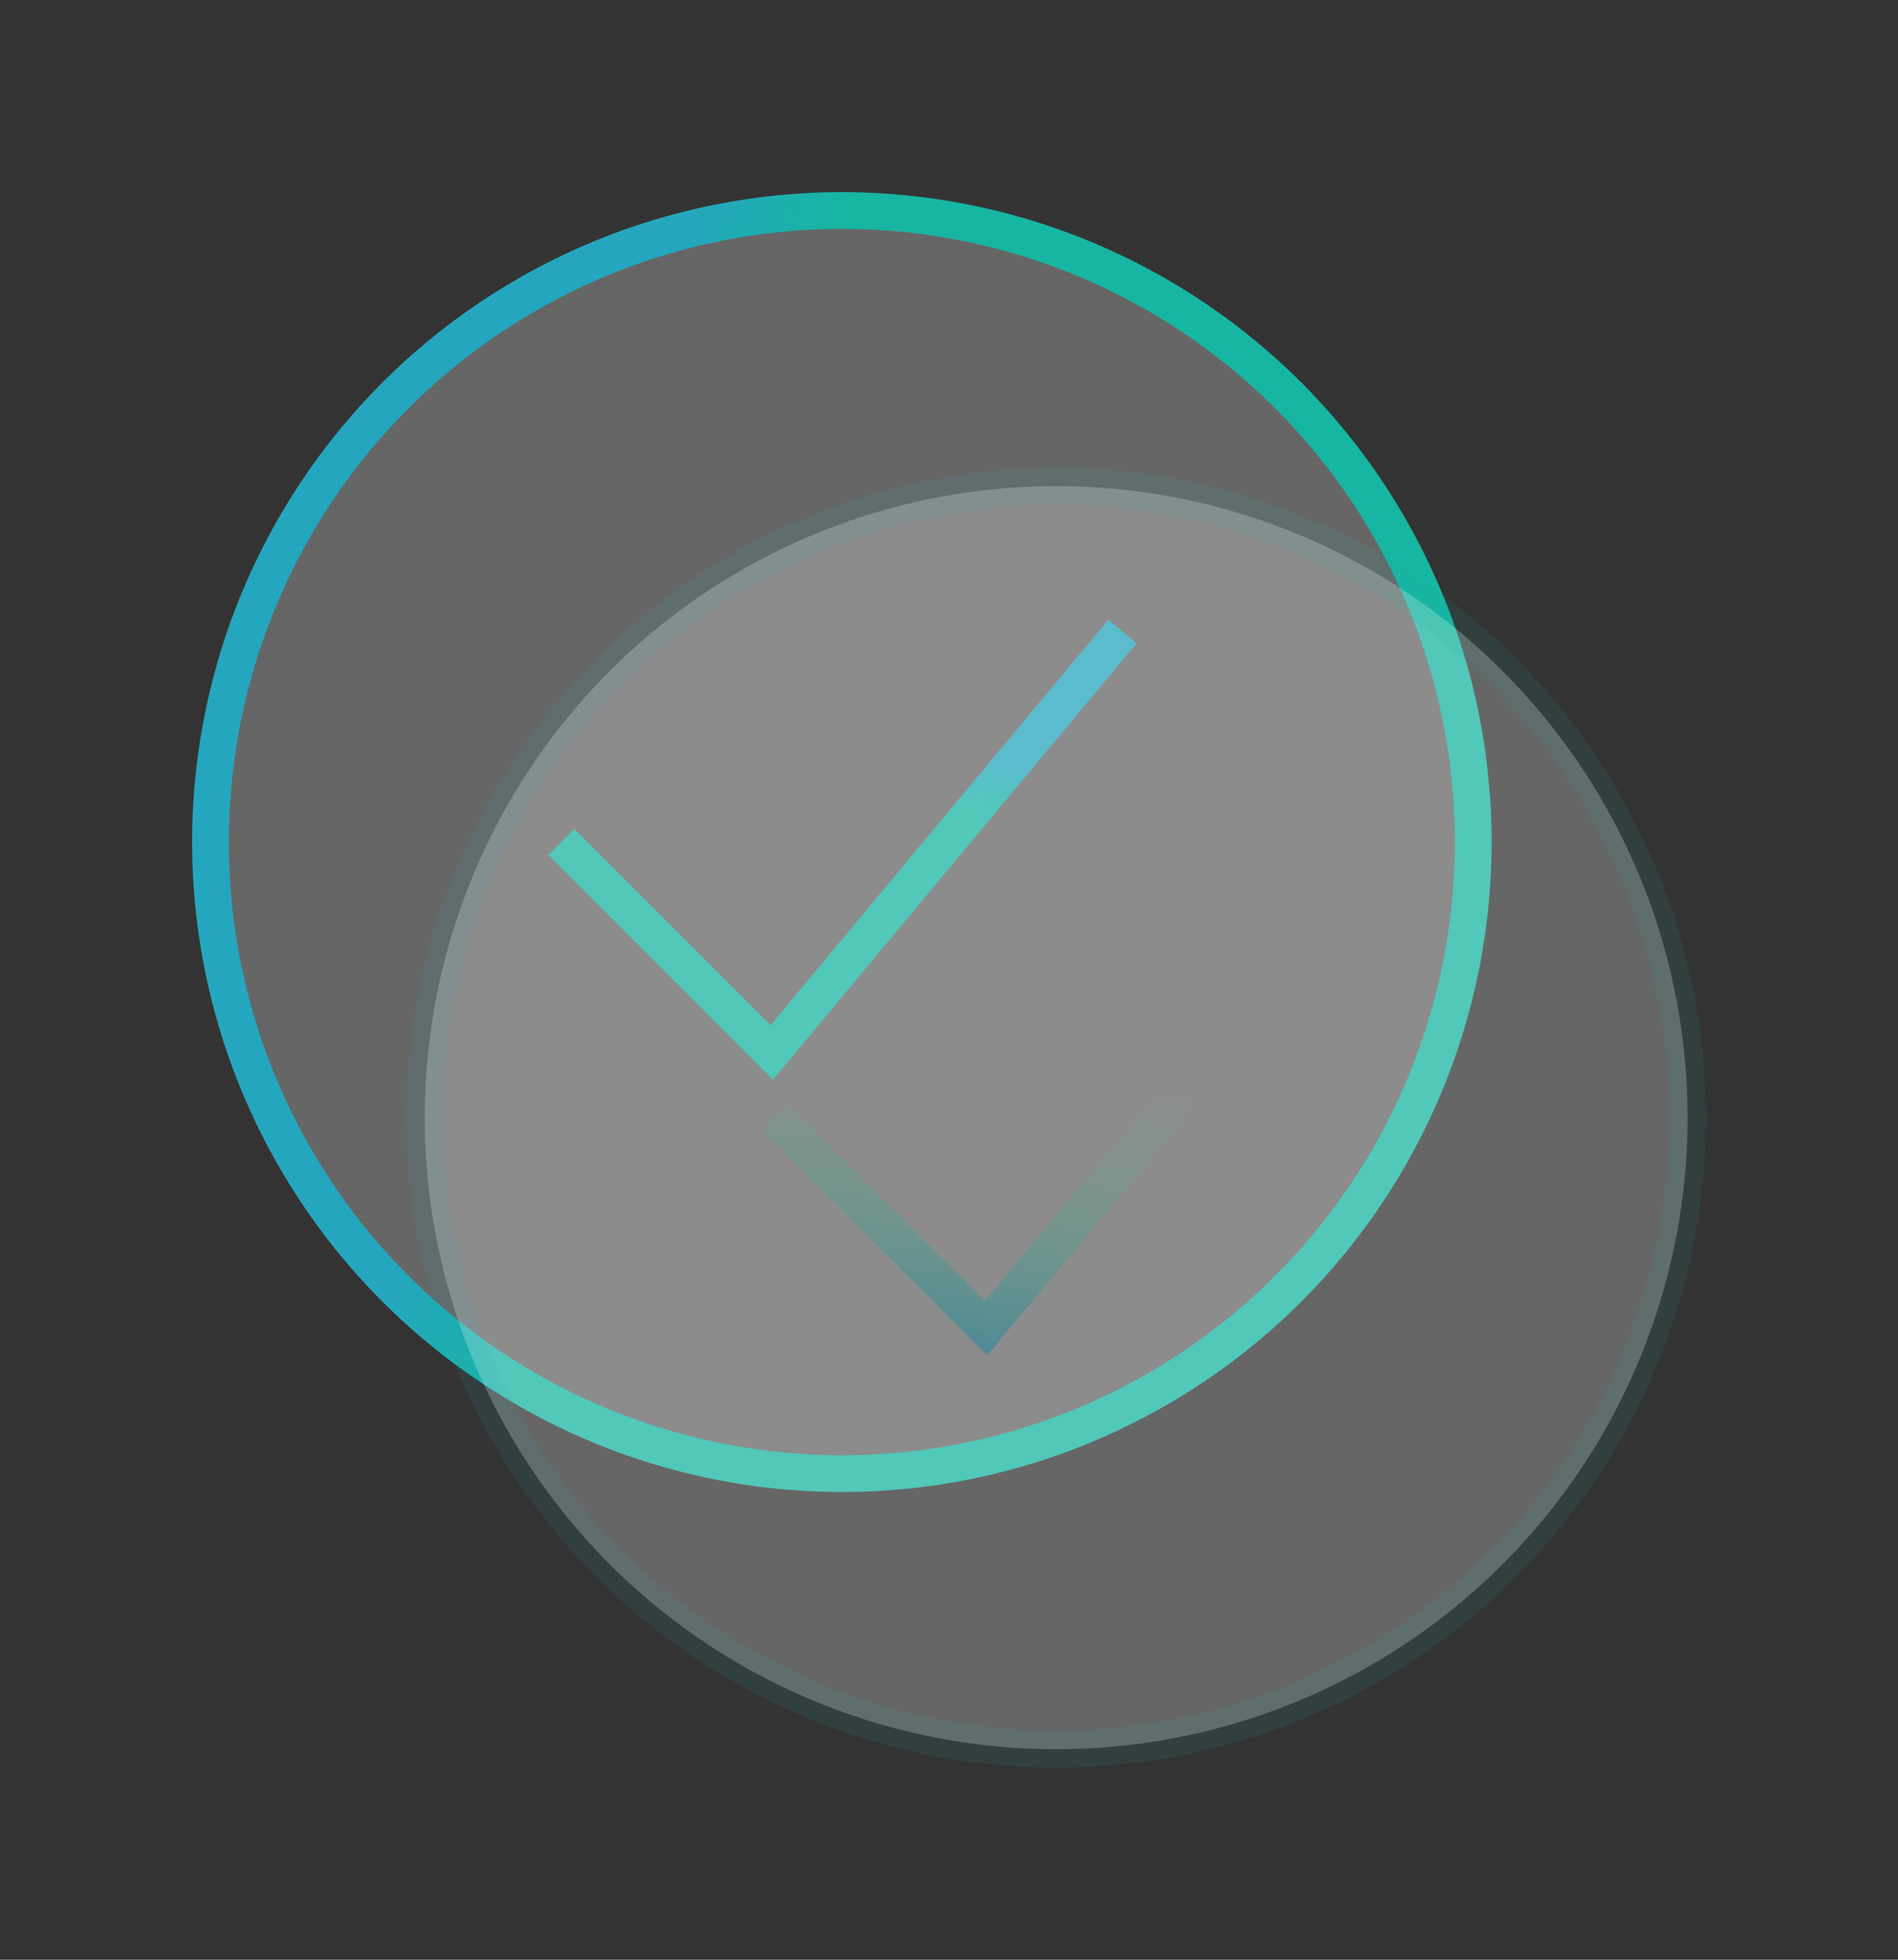
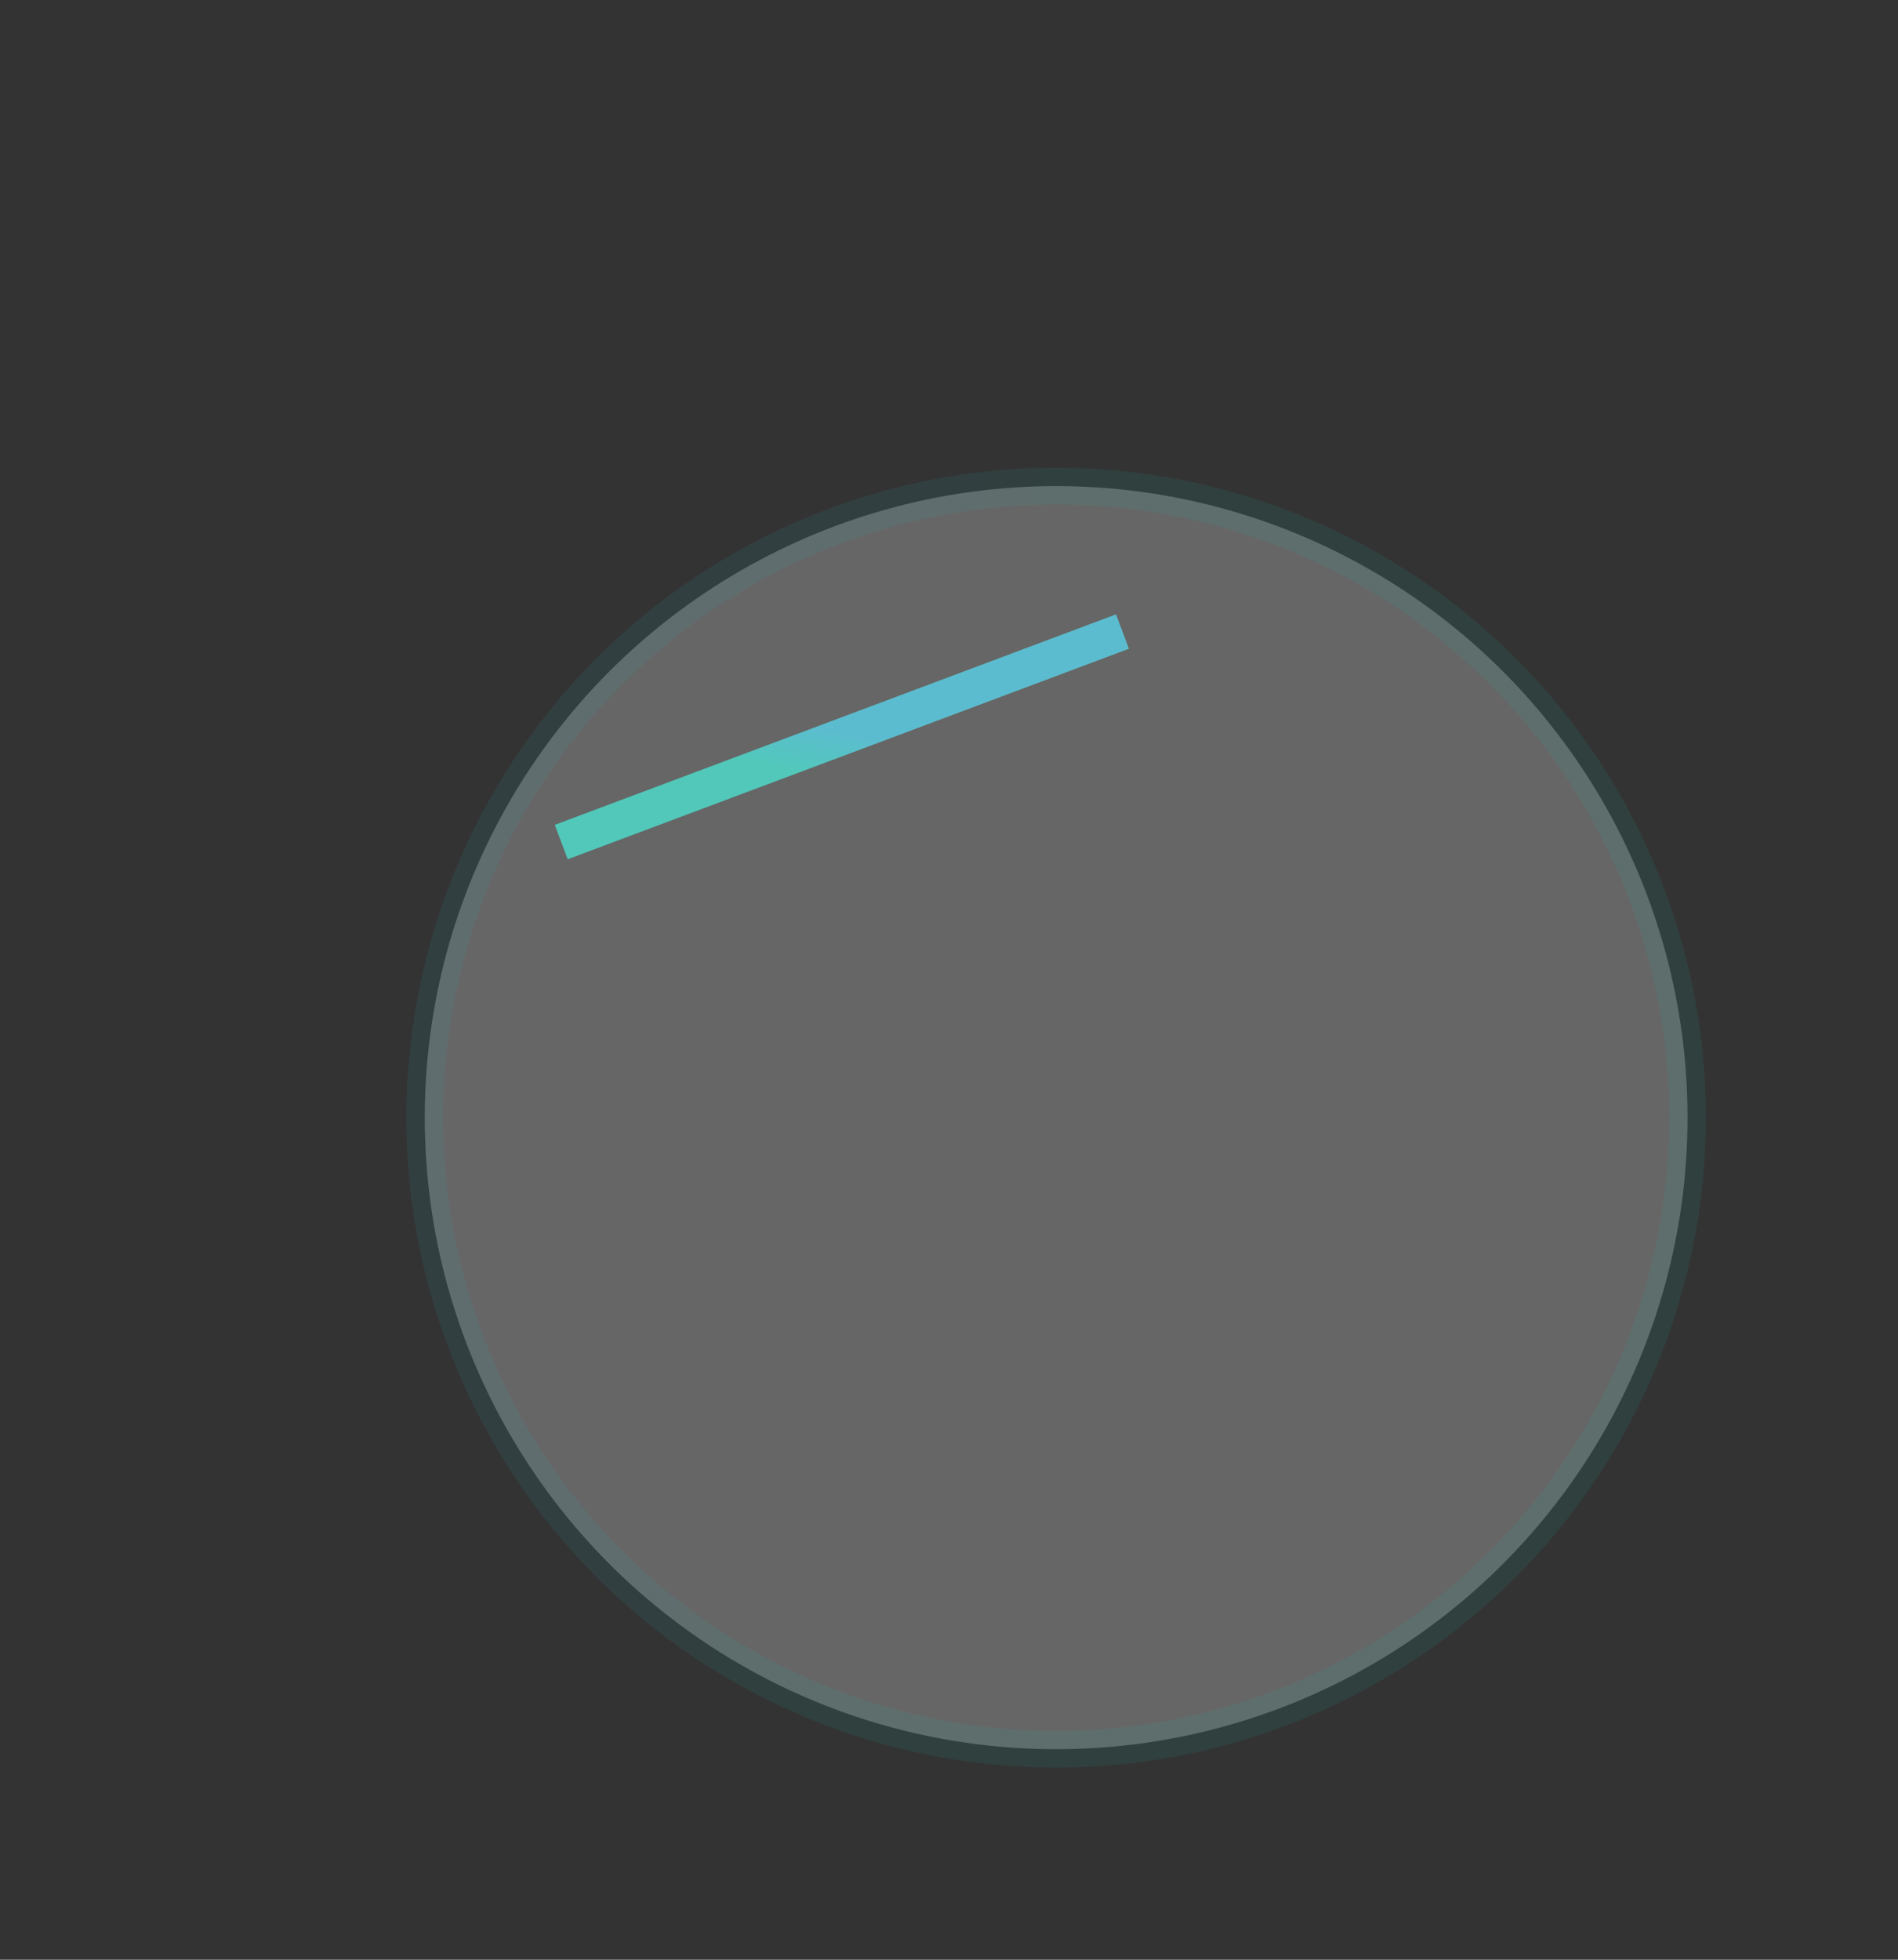
<svg xmlns="http://www.w3.org/2000/svg" width="62" height="64" viewBox="0 0 62 64" fill="none">
  <rect x="0" y="0" width="62" height="64" fill="#333333" stroke="none" />
-   <circle cx="27.5" cy="27.5" r="20.625" fill="white" fill-opacity="0.25" stroke="url(#paint0_linear_257_218)" stroke-width="1.2" />
-   <path d="M18.333 27.5L25.208 34.375L36.667 20.625" stroke="url(#paint1_linear_257_218)" stroke-width="1.2" />
+   <path d="M18.333 27.5L36.667 20.625" stroke="url(#paint1_linear_257_218)" stroke-width="1.2" />
  <circle cx="34.5" cy="36.5" r="20.625" fill="white" fill-opacity="0.25" stroke="url(#paint2_linear_257_218)" stroke-opacity="0.1" stroke-width="1.2" />
-   <path d="M25.333 36.5L32.208 43.375L43.667 29.625" stroke="url(#paint3_linear_257_218)" stroke-width="1.2" />
  <defs>
    <linearGradient id="paint0_linear_257_218" x1="27.5" y1="6.875" x2="22.81" y2="5.573" gradientUnits="userSpaceOnUse">
      <stop stop-color="#17B6A2" />
      <stop offset="1" stop-color="#25A6BF" />
    </linearGradient>
    <linearGradient id="paint1_linear_257_218" x1="36.667" y1="27.5" x2="37.003" y2="25.886" gradientUnits="userSpaceOnUse">
      <stop stop-color="#17B6A2" />
      <stop offset="1" stop-color="#25A6BF" />
    </linearGradient>
    <linearGradient id="paint2_linear_257_218" x1="34.5" y1="15.875" x2="29.81" y2="14.573" gradientUnits="userSpaceOnUse">
      <stop stop-color="#17B6A2" />
      <stop offset="1" stop-color="#25A6BF" />
    </linearGradient>
    <linearGradient id="paint3_linear_257_218" x1="43.667" y1="36.5" x2="41.523" y2="49.259" gradientUnits="userSpaceOnUse">
      <stop stop-color="#6ABD81" stop-opacity="0" />
      <stop offset="1" stop-color="#2675A1" />
    </linearGradient>
  </defs>
</svg>